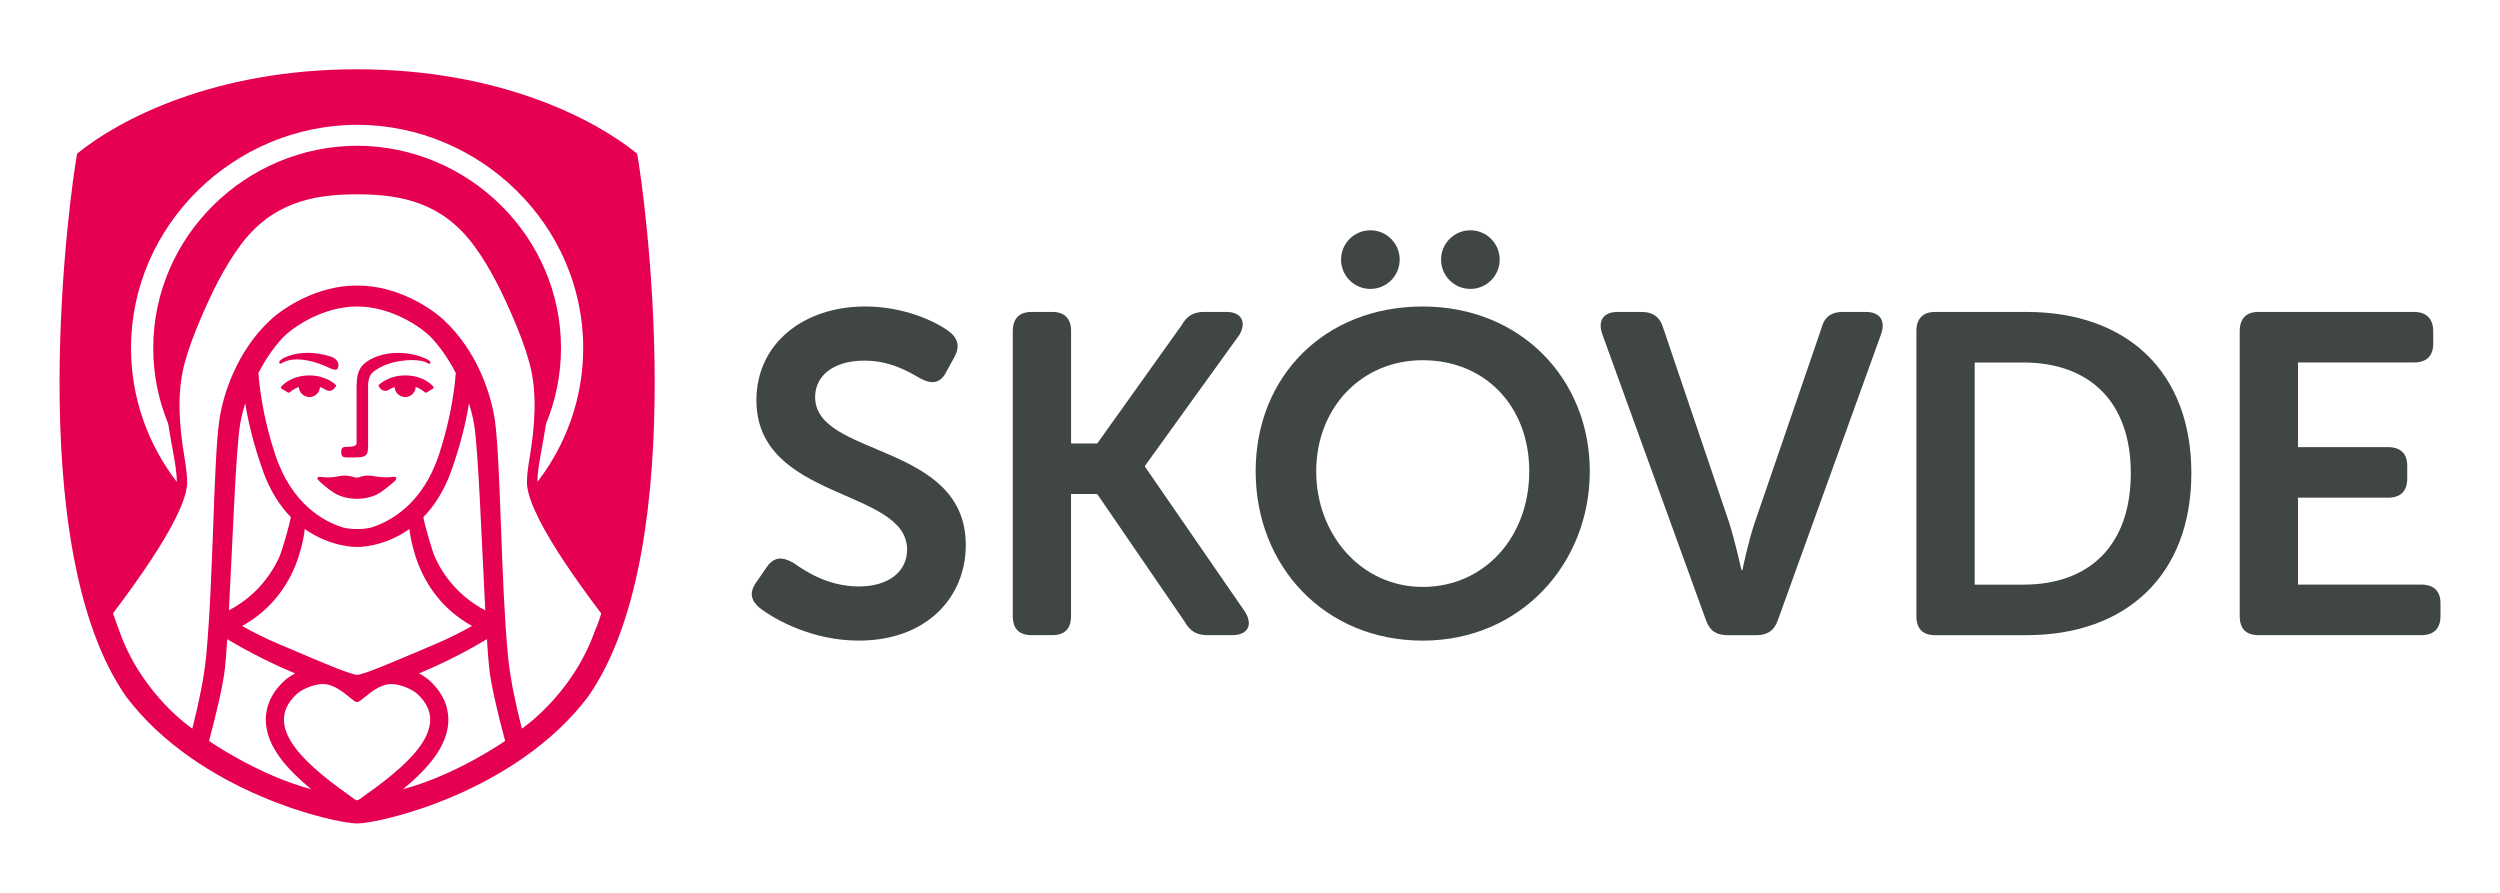
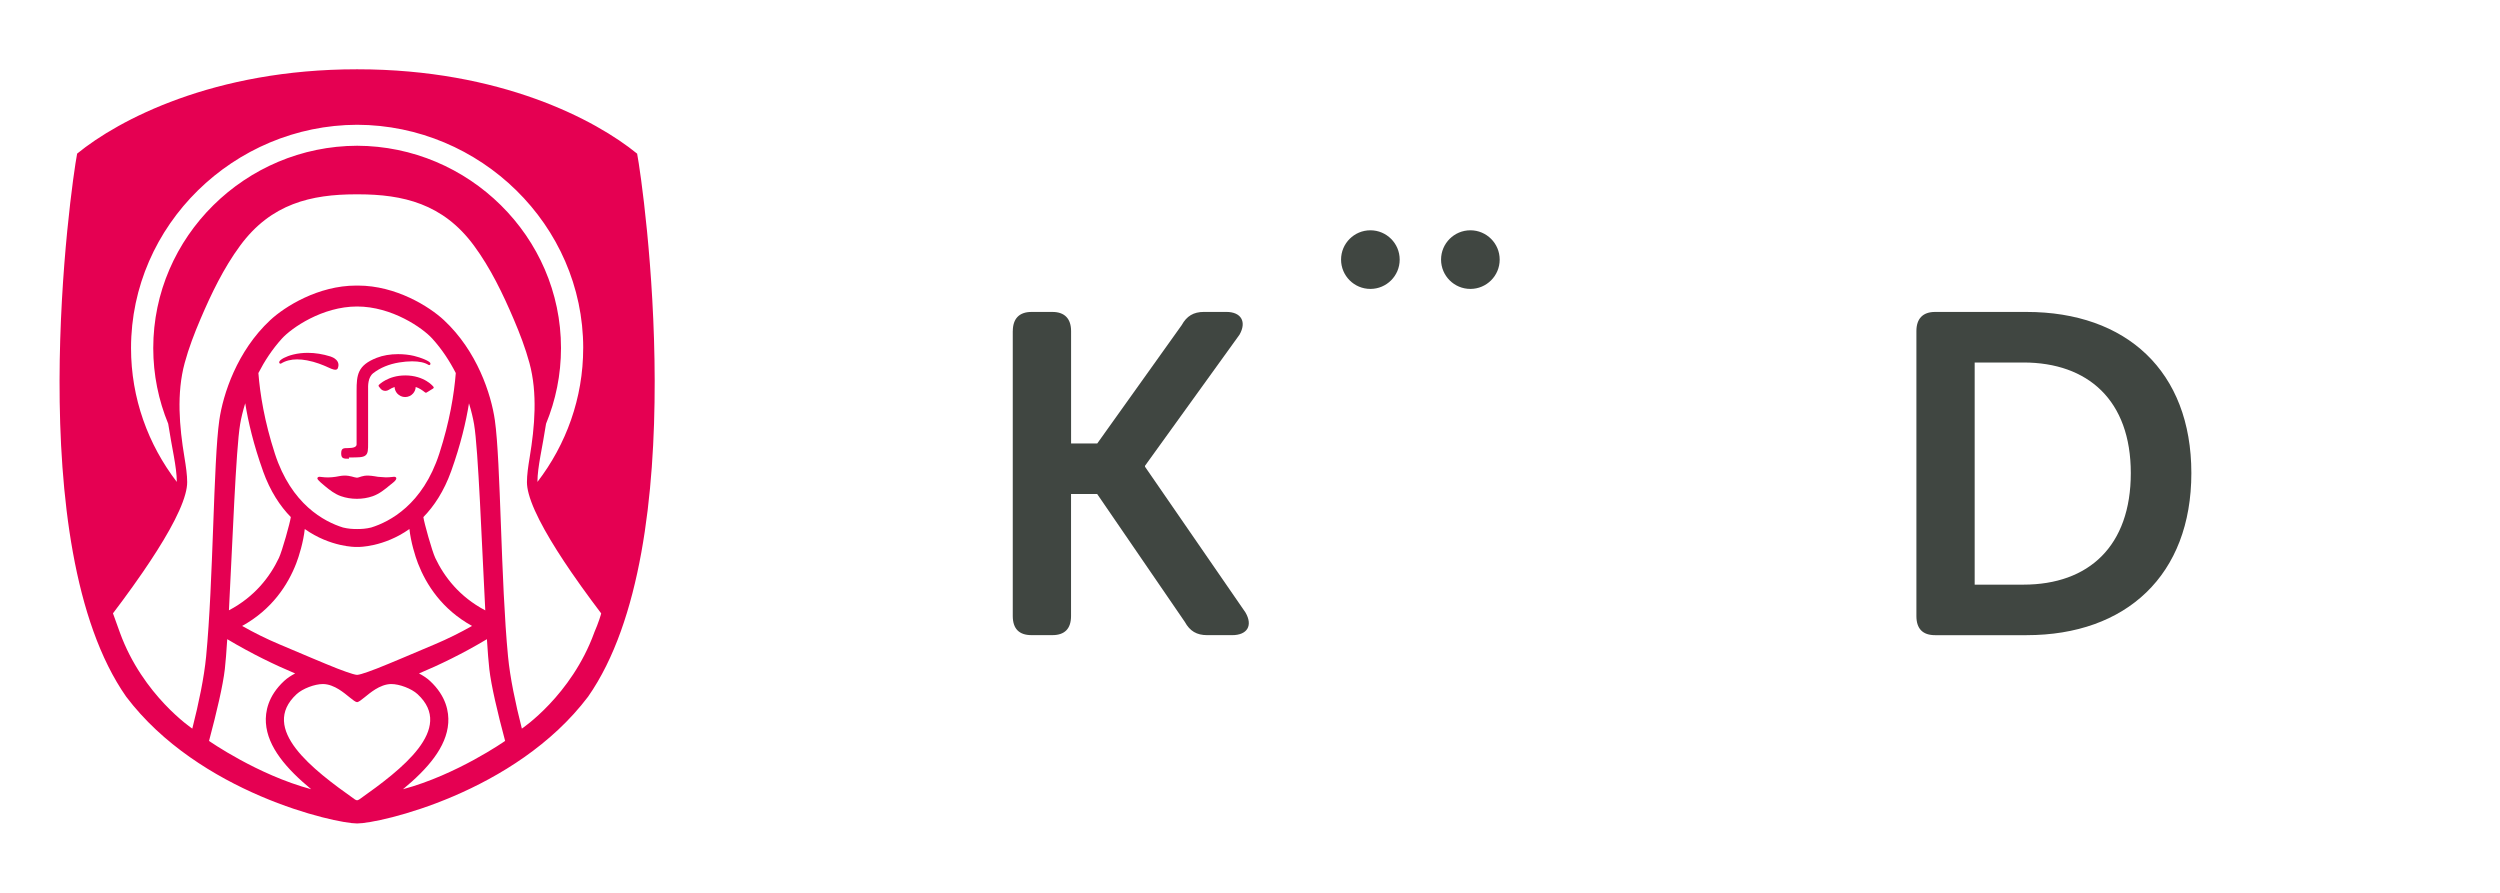
<svg xmlns="http://www.w3.org/2000/svg" id="Lager_1" data-name="Lager 1" viewBox="0 0 1190.55 425.2">
  <defs>
    <style>
      .cls-1 {
        fill: #404641;
      }

      .cls-2 {
        fill: #e50052;
      }
    </style>
  </defs>
  <g>
-     <path class="cls-1" d="M360.43,276.9l4.77-6.94c3.47-4.78,7.16-4.99,12.58-1.96,4.98,3.47,16.04,11.28,31.21,11.28,14.31,0,22.99-7.16,22.99-17.56,0-29.26-71.76-23.19-71.76-71.11,0-27.1,22.54-44.66,51.81-44.66,18.21,0,33.17,6.94,39.67,11.71,4.77,3.46,5.42,7.58,2.82,12.36l-3.91,7.14c-3.25,6.29-7.8,5.42-12.35,3.04-6.29-3.68-14.74-8.46-26.67-8.46-14.31,0-23.41,6.94-23.41,17.35,0,28.83,71.75,21.46,71.75,70.45,0,24.93-18.64,45.53-50.95,45.53-21.89,0-39.67-9.75-47.26-15.61-3.47-3.03-5.63-6.73-1.3-12.58" />
    <path class="cls-1" d="M482.32,157.66c0-5.86,3.04-9.11,8.89-9.11h9.97c5.85,0,8.89,3.25,8.89,9.11v53.54h12.45l40.23-56.37c2.39-4.33,5.63-6.29,10.62-6.29h10.62c7.16,0,9.76,4.76,6.29,10.84l-45.01,62.44v.44l47.82,69.37c3.69,6.29.87,10.84-6.29,10.84h-11.93c-4.98,0-8.24-1.95-10.62-6.29l-41.75-60.92h-12.45v58.1c0,6.07-3.04,9.1-8.89,9.1h-9.97c-5.85,0-8.89-3.04-8.89-9.1v-135.71Z" />
-     <path class="cls-1" d="M677.53,279.5c29.49,0,50.73-23.85,50.73-55.06s-21.24-52.9-50.73-52.9-50.73,22.98-50.73,52.9,21.24,55.06,50.73,55.06M677.53,145.96c46.61,0,79.56,34.47,79.56,78.48s-32.95,80.64-79.56,80.64-79.56-35.34-79.56-80.64,32.95-78.48,79.56-78.48" />
-     <path class="cls-1" d="M762.99,158.96c-2.17-6.29.66-10.41,7.37-10.41h11.49c5.2,0,8.67,2.39,10.19,7.59l31.43,92.78c2.82,8.89,5.85,22.55,5.85,22.55h.44s2.82-13.65,5.85-22.55l31.86-92.78c1.3-5.21,4.77-7.59,9.97-7.59h11.06c6.72,0,9.54,4.12,7.37,10.41l-49.22,136.36c-1.73,4.99-4.98,7.16-10.19,7.16h-13.87c-5.21,0-8.46-2.17-10.19-7.16l-49.43-136.36Z" />
    <path class="cls-1" d="M963.57,278.42c31.22,0,51.16-18.43,51.16-53.11s-20.38-52.68-51.16-52.68h-23.19v105.8h23.19ZM912.63,157.66c0-5.86,3.03-9.11,8.89-9.11h43.57c47.48,0,78.48,28.19,78.48,76.75s-31,77.18-78.48,77.18h-43.57c-5.86,0-8.89-3.04-8.89-9.1v-135.71Z" />
-     <path class="cls-1" d="M1066.6,157.66c0-5.86,3.04-9.11,8.89-9.11h74.14c5.85,0,9.11,3.25,9.11,9.11v6.07c0,5.85-3.25,8.88-9.11,8.88h-55.28v40.32h42.92c5.86,0,9.11,3.04,9.11,8.89v6.08c0,6.07-3.25,9.1-9.11,9.1h-42.92v41.4h58.75c5.85,0,9.11,3.04,9.11,8.88v6.08c0,6.07-3.26,9.1-9.11,9.1h-77.61c-5.85,0-8.89-3.04-8.89-9.1v-135.71Z" />
    <path class="cls-1" d="M714.18,123.63c0-7.71-6.25-13.96-13.96-13.96s-13.96,6.25-13.96,13.96,6.25,13.96,13.96,13.96,13.96-6.25,13.96-13.96" />
    <path class="cls-1" d="M666.56,123.63c0-7.71-6.25-13.96-13.96-13.96s-13.96,6.25-13.96,13.96,6.25,13.96,13.96,13.96,13.96-6.25,13.96-13.96" />
  </g>
  <g>
    <path class="cls-2" d="M192.94,178.79c-8.12,0-12.43,4.43-12.43,4.43-.25.2-.3.57-.1.82l.76.97c.56.72,1.41,1.13,2.33,1.13.58,0,1.14-.17,1.62-.48.89-.59,1.76-1.01,2.78-1.36.06,1.13.5,2.22,1.26,3.08.96,1.08,2.33,1.7,3.78,1.7s2.82-.62,3.77-1.7c.76-.86,1.21-1.95,1.26-3.09,1.73.58,2.89,1.35,4.49,2.61.11.08.23.13.36.13.11,0,.22-.03.31-.09l3.15-1.94c.2-.13.31-.37.26-.61-.04-.24-4.33-5.61-13.62-5.61Z" />
-     <path class="cls-2" d="M166.16,217.85c4.54,0,6.61,0,7.83-.92,1.31-.98,1.31-2.69,1.31-6.11v-25.16s0-.6,0-.6c-.05-1.94-.13-5.97,2.48-7.98,3.33-2.57,7.48-4.27,12.32-5.07,2.16-.35,4.29-.54,6.17-.54,3.37,0,6,.57,7.8,1.7.1.06.21.09.32.09.07,0,.13-.01.19-.03.17-.06.3-.19.37-.36.06-.16.03-.47-.05-.62-.53-1-4.5-2.58-7.74-3.36-2.23-.54-4.92-.84-7.57-.84-3.74,0-7.26.6-10.16,1.74-9.16,3.59-9.61,8.11-9.61,15.8v25.44q0,1.76-4.13,1.76c-2.07,0-3.21,0-3.21,2.51s1.15,2.56,3.68,2.56Z" />
+     <path class="cls-2" d="M166.16,217.85c4.54,0,6.61,0,7.83-.92,1.31-.98,1.31-2.69,1.31-6.11v-25.16c-.05-1.94-.13-5.97,2.48-7.98,3.33-2.57,7.48-4.27,12.32-5.07,2.16-.35,4.29-.54,6.17-.54,3.37,0,6,.57,7.8,1.7.1.06.21.09.32.09.07,0,.13-.01.19-.03.17-.06.3-.19.37-.36.06-.16.03-.47-.05-.62-.53-1-4.5-2.58-7.74-3.36-2.23-.54-4.92-.84-7.57-.84-3.74,0-7.26.6-10.16,1.74-9.16,3.59-9.61,8.11-9.61,15.8v25.44q0,1.76-4.13,1.76c-2.07,0-3.21,0-3.21,2.51s1.15,2.56,3.68,2.56Z" />
    <path class="cls-2" d="M187.73,227.04c-.24,0-.59.05-1.02.11-2.24.32-4.45.12-6.68-.08,0,0-2.94-.54-4.54-.58-3.13-.09-4.17.93-5.54,1-1.38-.08-3.06-1.09-6.19-1-1.33.04-2.61.37-3.91.57-2.19.34-4.48.41-6.67.1-.43-.06-.78-.11-1.02-.11-.42,0-.71.12-.89.37-.4.57-.02,1.18,3.45,4.05,2.37,1.96,4.73,3.8,7.67,4.83,4.7,1.66,10.43,1.66,15.12,0,3.15-1.11,5.78-3.24,8.3-5.36.56-.47,3.56-2.45,2.81-3.52-.17-.25-.47-.37-.89-.37Z" />
    <path class="cls-2" d="M141.54,171.15c1.45,0,3.02.15,4.66.46,4.04.75,7.73,2.25,10.13,3.37,1.17.55,2,.87,2.64,1.01.26.06.49.09.7.09.79,0,1.09-.44,1.19-.7.61-1.51.36-2.9-.72-4.01-.94-.96-2.22-1.44-2.73-1.6-3.66-1.15-7.31-1.74-10.84-1.74-2.39,0-4.7.27-6.86.79-3.65.89-6.14,2.35-6.63,3.28-.16.3-.13.55-.07.7.06.17.2.3.37.36.06.02.13.03.19.03.11,0,.22-.03.32-.09,2.09-1.3,4.67-1.96,7.68-1.96Z" />
-     <path class="cls-2" d="M155.19,185.66c.48.32,1.04.48,1.62.48.92,0,1.76-.41,2.33-1.13l.76-.97c.2-.25.16-.62-.1-.82,0,0-4.31-4.43-12.43-4.43-9.29,0-13.58,5.37-13.62,5.61-.05.24.06.48.26.61l3.15,1.94c.09.06.2.09.31.09.13,0,.26-.04.36-.13,1.61-1.26,2.77-2.03,4.49-2.61.06,1.13.5,2.22,1.26,3.09.96,1.08,2.33,1.7,3.77,1.7s2.82-.62,3.78-1.7c.76-.86,1.2-1.95,1.26-3.08,1.03.35,1.89.77,2.78,1.36Z" />
    <path class="cls-2" d="M303.39,73.16c-19.72-16.1-65.13-40.16-133.14-40.16h-.02c-.06,0-.12,0-.17,0-.06,0-.12,0-.17,0h-.02c-68,0-113.42,24.06-133.14,40.16-3.02,15.77-27.08,186.5,23.36,258.62,34.68,45.85,99.42,60.37,109.98,60.37s75.3-14.52,109.98-60.37c50.44-72.12,26.38-242.85,23.36-258.62ZM282.98,301.3c-10.89,29.94-34.46,45.68-34.46,45.68-3.12-12.27-5.61-24.32-6.58-34.31-3.47-35.92-3.46-92.73-6.27-112.51-1.77-12.44-8.47-33-24.25-47.69-6.96-6.49-22.89-16.47-40.91-16.47h-.01c-.15,0-.3.01-.45.02-.15,0-.3-.02-.45-.02h-.01c-18.02,0-33.94,9.98-40.91,16.47-15.78,14.69-22.48,35.26-24.25,47.69-2.82,19.77-2.81,76.59-6.27,112.51-.97,9.99-3.46,22.04-6.58,34.31,0,0-23.57-15.75-34.46-45.68-1.64-4.51-3.21-8.92-3.32-9.22,1.69-2.22,3.31-4.38,4.79-6.4,3.19-4.32,6.37-8.76,9.42-13.2,9.5-13.83,17.66-27.59,20.26-37.23.57-2.09.87-3.99.87-5.65,0-3.37-.56-7.34-1.31-11.86-2.42-14.56-3.8-30.46.12-44.89,1.94-7.14,4.61-14.08,7.51-20.88,5.16-12.1,11.06-24.35,18.89-34.98,14.78-20.09,33.93-24.41,55.07-24.45.21,0,.41,0,.62,0,.21,0,.41,0,.62,0,21.14.04,40.29,4.36,55.07,24.45,7.83,10.63,13.73,22.88,18.89,34.98,2.9,6.8,5.57,13.74,7.51,20.88,3.92,14.43,2.53,30.33.12,44.89-.75,4.52-1.31,8.49-1.31,11.86,0,1.66.3,3.56.87,5.65,2.61,9.63,10.76,23.39,20.26,37.23,3.05,4.44,6.23,8.88,9.42,13.2,1.48,2.03,3.11,4.2,4.8,6.42-.02.36-1.34,4.69-3.33,9.2ZM207.29,265.72c-1.55-3.27-5.35-16.9-5.67-19.47,5.07-5.19,9.79-12.26,13.25-21.91,4.5-12.57,7.05-23.45,8.47-32.27,1.15,3.71,1.94,7.13,2.43,9.99,2.01,11.94,3.66,56.79,5.33,88.61-12.32-6.47-19.56-16-23.8-24.93ZM224.79,298.09c-5.7,3.22-11.6,6.16-17.67,8.72-11.11,4.69-20.89,8.9-27.63,11.55-.5.18-7.58,2.99-9.44,3.03-1.86-.05-8.95-2.86-9.44-3.03-6.74-2.65-16.52-6.87-27.63-11.55-6.07-2.56-11.97-5.49-17.67-8.72,14.28-7.87,21.82-19.64,25.75-29.77,1.35-3.47,3.43-10.25,4.08-16.39,12.26,8.68,24.31,8.54,24.31,8.54,0,0,.22,0,.61-.01.39.02.61.01.61.01,0,0,12.05.15,24.31-8.54.65,6.13,2.73,12.92,4.08,16.39,3.93,10.12,11.47,21.9,25.75,29.77ZM209.19,216.06c-7.85,24.19-23.54,32.39-32.43,35.15-2.37.59-4.67.75-6.71.73-2.04.02-4.34-.14-6.71-.73-8.89-2.76-24.58-10.96-32.43-35.15-5-15.4-7.09-28.5-7.86-38.41,2.88-5.62,6.56-11.29,11.21-16.42,4.55-5.02,19.2-15.27,35.79-15.27s31.24,10.24,35.79,15.27c4.65,5.12,8.33,10.8,11.21,16.42-.78,9.91-2.87,23.01-7.86,38.41ZM125.24,224.33c3.46,9.65,8.18,16.73,13.25,21.91-.32,2.57-4.12,16.21-5.67,19.47-4.24,8.93-11.49,18.46-23.8,24.93,1.68-31.82,3.32-76.66,5.33-88.61.48-2.86,1.28-6.27,2.43-9.99,1.42,8.82,3.97,19.7,8.47,32.27ZM140.56,320.7c-1.98,1.04-3.79,2.23-5.21,3.55-7.83,7.25-9.06,14.88-8.72,20,.76,11.52,9.85,21.91,21.57,31.6h0s0,0,0,0c-25.68-6.9-48.65-23.01-48.65-23.01,3.67-13.78,6.63-26.41,7.52-34.17.39-3.42.77-8.36,1.15-14.28,11.63,6.95,22.8,12.32,32.34,16.32ZM168.77,380.54c-19.77-13.99-45.36-33.45-27.54-49.95,2.9-2.69,8.68-4.84,12.53-4.84,2.75,0,5.47,1.2,7.58,2.51,3.98,2.46,7.19,5.96,8.66,6.11v.03h0s.04-.01.05-.01c.02,0,.04.01.05.01h0v-.03c1.48-.16,4.68-3.65,8.66-6.11,2.11-1.3,4.83-2.51,7.58-2.51,3.86,0,9.63,2.15,12.53,4.84,17.81,16.5-7.78,35.96-27.54,49.95,0,0-.81.57-1.29.57s-1.29-.57-1.29-.57ZM191.9,375.85h0s0,0,0,0c0,0,.01,0,.02,0h0s-.01,0-.02,0c11.72-9.68,20.8-20.07,21.57-31.59.34-5.12-.9-12.75-8.72-20-1.42-1.32-3.23-2.51-5.21-3.55,9.54-3.99,20.71-9.36,32.34-16.32.38,5.92.76,10.86,1.15,14.28.89,7.77,3.84,20.39,7.52,34.17,0,0-22.96,16.11-48.65,23.01h0ZM277.73,165.77c0,23.9-8.15,45.96-21.78,63.72,0-.05,0-.11,0-.16,0-6.9,2.37-16.23,4.09-27.54,4.58-11.13,7.12-23.29,7.12-36.03,0-53.11-44.01-96.18-97.09-96.35-53.08.16-97.09,43.23-97.09,96.35,0,12.74,2.54,24.9,7.12,36.03,1.71,11.31,4.09,20.63,4.09,27.54,0,.05,0,.11,0,.16-13.63-17.76-21.79-39.82-21.79-63.72,0-58.64,49.07-106.18,107.67-106.35,58.6.16,107.67,47.71,107.67,106.35Z" />
  </g>
</svg>